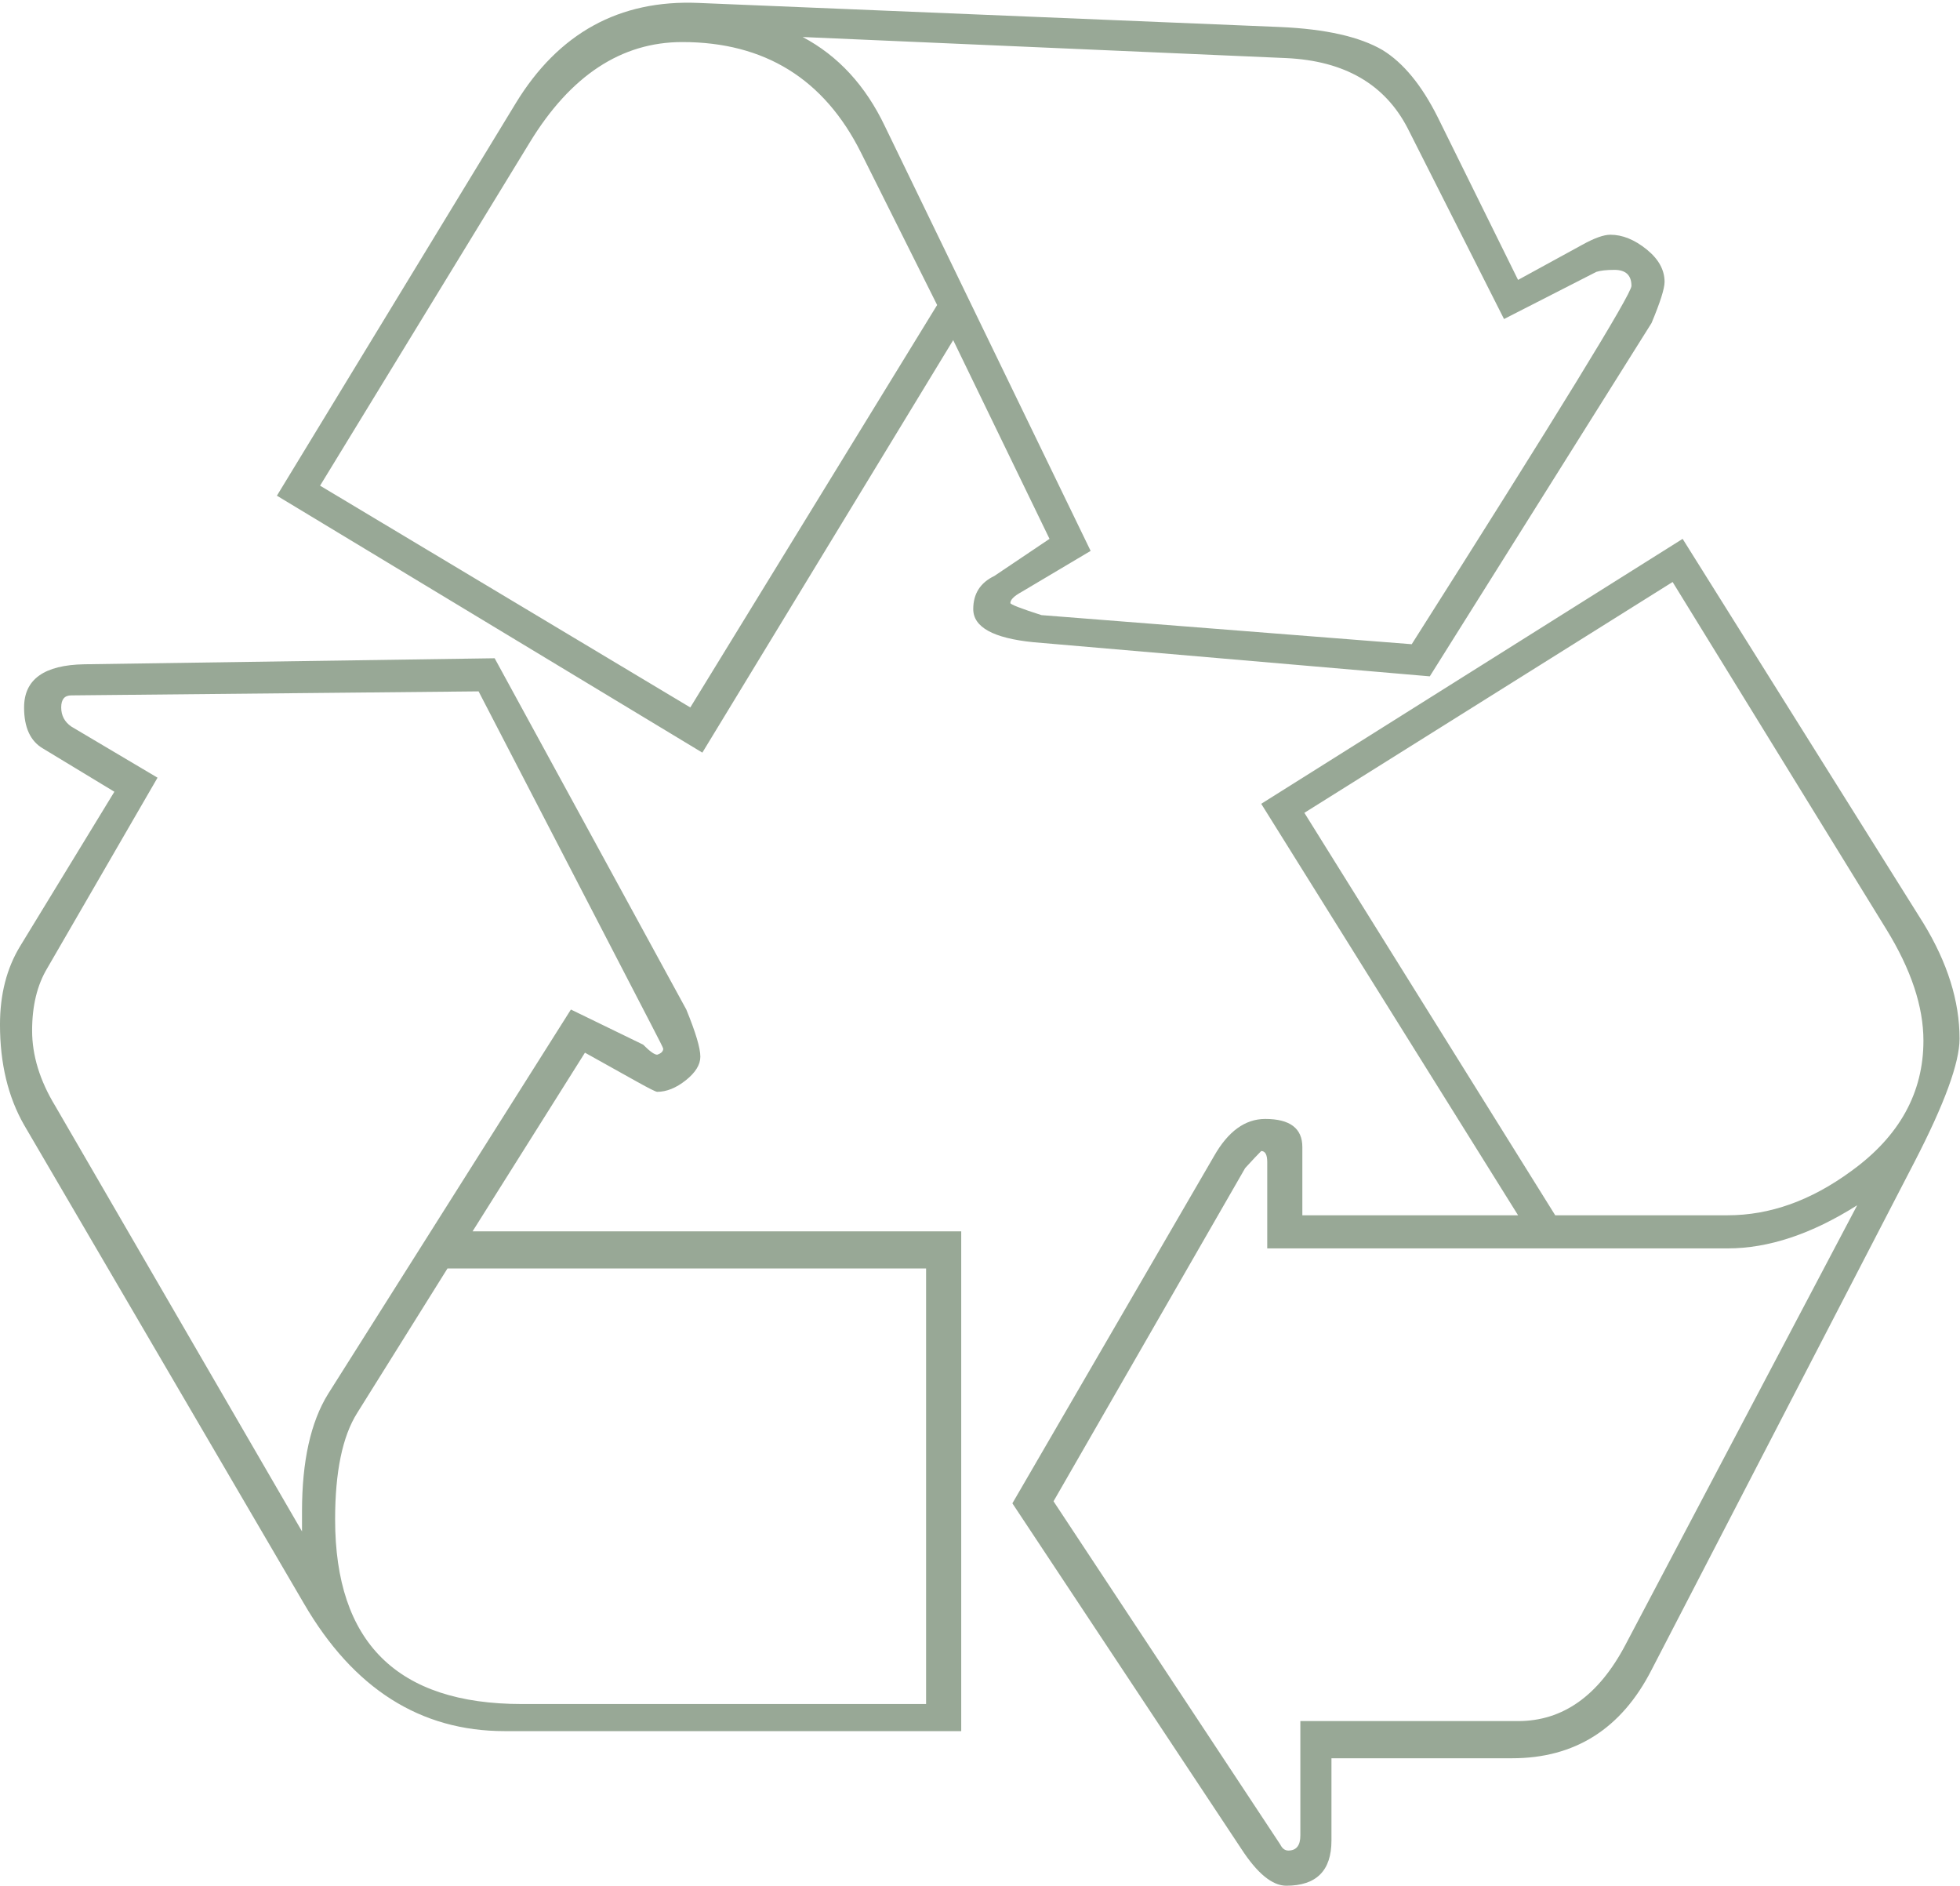
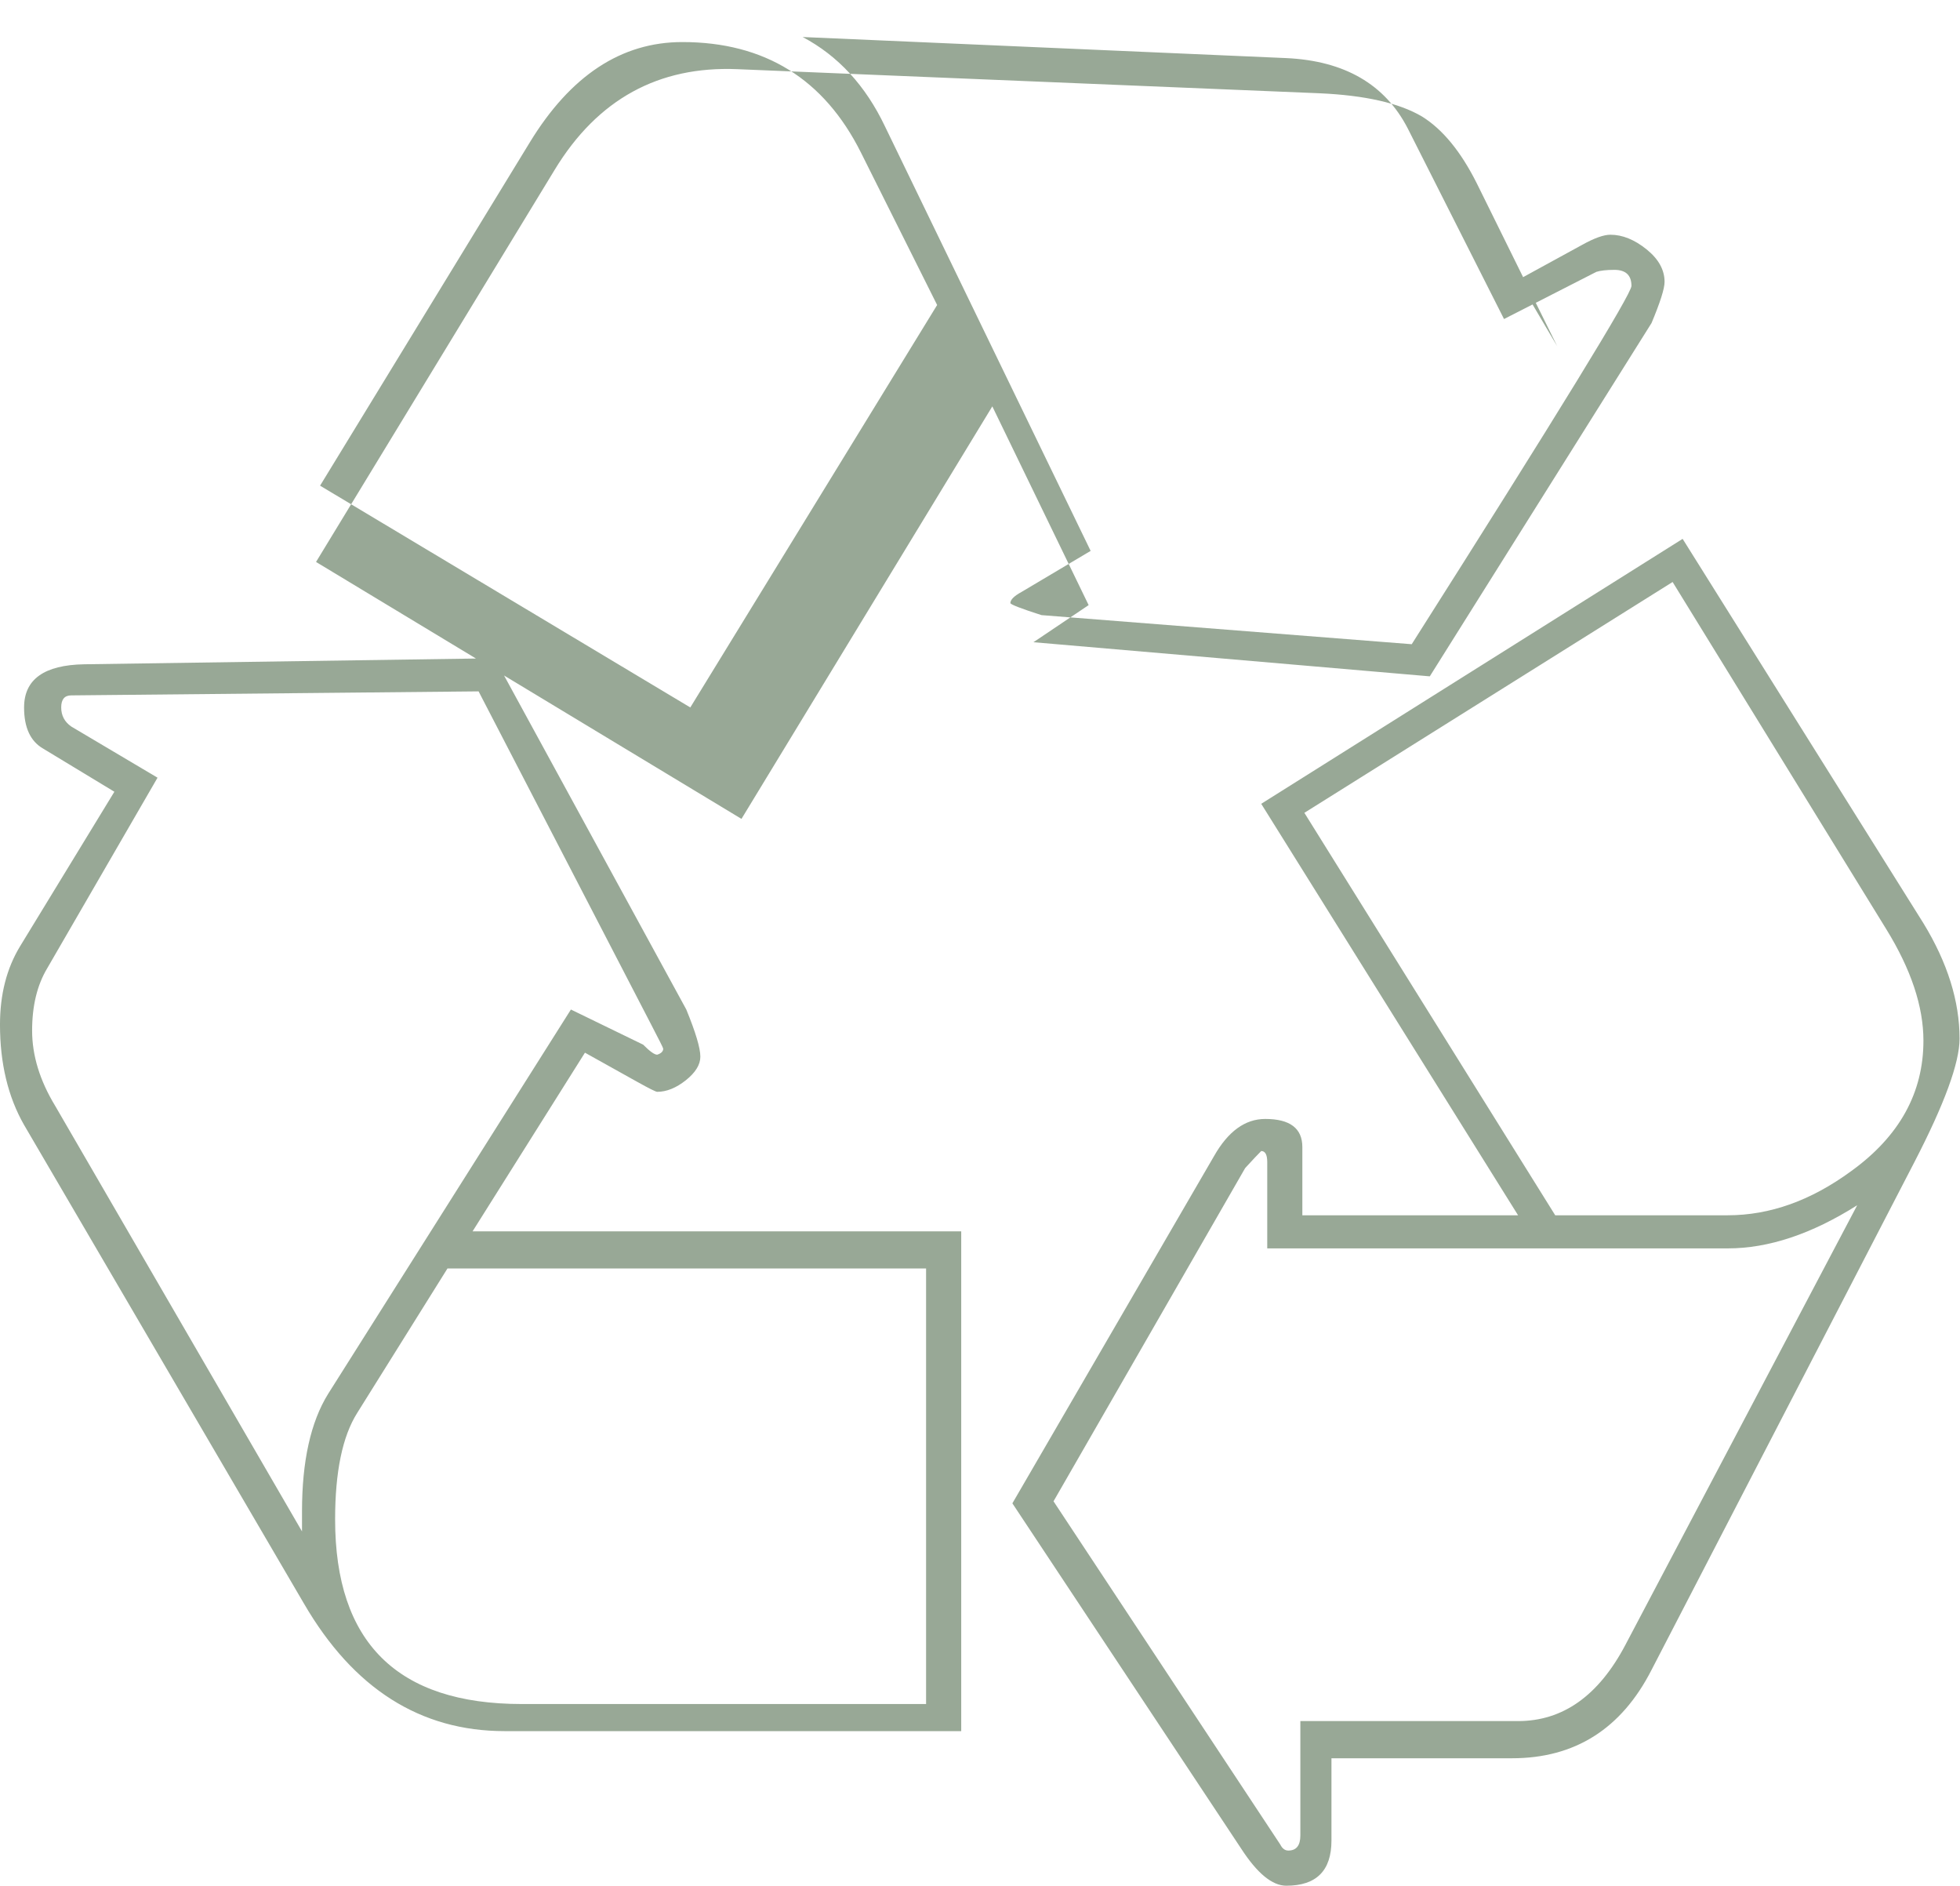
<svg xmlns="http://www.w3.org/2000/svg" fill="#000000" height="197.9" preserveAspectRatio="xMidYMid meet" version="1" viewBox="-0.0 -0.3 205.7 197.9" width="205.7" zoomAndPan="magnify">
  <g>
    <g id="change1_1">
-       <path d="m8.426 412.08c0 9.828 7.019 14.848 21.059 15.094l143.56 2.105 67.043-122.85c3.262-7.973 4.914-13.461 4.914-16.496 0-2.809-1.719-5.575-5.102-8.262-3.386-2.684-6.73-4.027-9.996-4.027-0.472 0-2.804 1.16-7.019 3.511l-18.254 10.18-39.309-62.481h170.94v-174.8h-159.71c-29.485 0-52.899 14.844-70.2 44.574l-97.929 167.43c-5.617 9.828-8.426 21.515-8.426 35.101 0 10.531 2.332 19.656 7.019 27.379l32.996 54.055-24.922 15.09c-4.461 2.566-6.668 7.375-6.668 14.394zm16.496-6.672 30.188-17.898-38.613-66.692c-3.508-5.863-5.262-13.109-5.262-21.761 0-8.676 2.68-17.446 8.07-26.325l86.347-148.83v7.024c0 17.547 3.036 31.238 9.125 41.062l84.946 134.44 25.273-12.285c2.332-2.356 3.965-3.512 4.91-3.512 1.407 0.457 2.11 1.156 2.11 2.109 0 0.227-1.407 3.035-4.211 8.422l-60.379 116.54-142.5-1.406c-2.356 0-3.512-1.406-3.512-4.211s1.156-5.039 3.512-6.672zm506.15 156.2 22.465 12.286c4.211 2.335 7.477 3.511 9.828 3.511 4.211 0 8.426-1.715 12.637-5.101s6.316-7.184 6.316-11.395c0-2.355-1.527-7.144-4.562-14.394l-77.57-123.56-138.65 11.934c-14.043 1.406-21.062 5.265-21.062 11.585 0 5.368 2.461 9.227 7.375 11.586l19.304 12.981-33.695 69.504-87.754-144.27-148.83 89.86 83.539 137.24c14.973 24.57 36.262 36.258 63.887 35.101l203.58-8.425c15.898-0.704 27.832-3.407 35.805-8.075 7.246-4.457 13.687-12.281 19.304-23.515l28.078-56.864zm-289.58-149.53 86.348 140.75-26.676 53.352c-12.887 25.726-33.699 38.609-62.48 38.609-21.309 0-39.086-11.707-53.352-35.098l-73.359-120.05 129.52-77.57zm-58.969-348.55h141.45v152.34h-167.43l-31.59-50.547c-5.16-8.195-7.719-20.605-7.719-37.207 0-43.07 21.758-64.582 65.285-64.582zm181.82 380.84 129.52-10.176c51.25 80.731 76.871 122.5 76.871 125.31 0 3.738-2 5.617-5.968 5.617-2.809 0-4.911-0.25-6.313-0.703l-32.297-16.496-33.695 66.691c-7.973 15.442-22.113 23.617-42.473 24.571l-169.19 7.371c12.39-6.567 21.996-16.973 28.785-31.242l71.957-148.48-24.219-14.387c-2.582-1.406-3.863-2.707-3.863-3.859 0-0.477 3.613-1.883 10.883-4.219zm91.258-209.9h75.468l-89.855 143.91 147.42 92.66 84.238-134.43c8.43-13.816 12.641-27.273 12.641-40.367 0-8.426-5.266-22.816-15.797-43.176l-91.965-177.61c-10.531-20.606-26.797-30.891-48.793-30.891h-63.176v-28.781c0-10.531-5.265-15.797-15.797-15.797-4.91 0-10.175 4.316-15.797 12.988l-80.027 120.75 70.551 121.45c4.914 8.652 10.879 12.984 17.902 12.984 8.653 0 12.985-3.281 12.985-9.828v-23.867zm-0.7-176.9h76.168c15.672 0 28.184 8.871 37.559 26.676l81.082 153.74c-15.918-10.078-31.016-15.097-45.281-15.097h-161.11v30.187c0 2.563-0.703 3.864-2.105 3.864-1.18-1.176-3.055-3.157-5.621-5.969l-67.039-116.53 79.328-120.05c0.699-1.402 1.633-2.102 2.808-2.102 2.809 0 4.211 1.754 4.211 5.266v40.016zm89.157 176.9h60.371c14.742 0 29.136 5.144 43.172 15.445 16.851 12.16 25.273 27.375 25.273 45.629 0 11.937-4.332 24.926-12.984 38.961l-74.762 121.45-128.82-80.73 87.75-140.75" fill="#98a896" transform="matrix(.3 0 0 -.3 0 197.55)" />
+       <path d="m8.426 412.08c0 9.828 7.019 14.848 21.059 15.094l143.56 2.105 67.043-122.85c3.262-7.973 4.914-13.461 4.914-16.496 0-2.809-1.719-5.575-5.102-8.262-3.386-2.684-6.73-4.027-9.996-4.027-0.472 0-2.804 1.16-7.019 3.511l-18.254 10.18-39.309-62.481h170.94v-174.8h-159.71c-29.485 0-52.899 14.844-70.2 44.574l-97.929 167.43c-5.617 9.828-8.426 21.515-8.426 35.101 0 10.531 2.332 19.656 7.019 27.379l32.996 54.055-24.922 15.09c-4.461 2.566-6.668 7.375-6.668 14.394zm16.496-6.672 30.188-17.898-38.613-66.692c-3.508-5.863-5.262-13.109-5.262-21.761 0-8.676 2.68-17.446 8.07-26.325l86.347-148.83v7.024c0 17.547 3.036 31.238 9.125 41.062l84.946 134.44 25.273-12.285c2.332-2.356 3.965-3.512 4.91-3.512 1.407 0.457 2.11 1.156 2.11 2.109 0 0.227-1.407 3.035-4.211 8.422l-60.379 116.54-142.5-1.406c-2.356 0-3.512-1.406-3.512-4.211s1.156-5.039 3.512-6.672zm506.15 156.2 22.465 12.286c4.211 2.335 7.477 3.511 9.828 3.511 4.211 0 8.426-1.715 12.637-5.101s6.316-7.184 6.316-11.395c0-2.355-1.527-7.144-4.562-14.394l-77.57-123.56-138.65 11.934l19.304 12.981-33.695 69.504-87.754-144.27-148.83 89.86 83.539 137.24c14.973 24.57 36.262 36.258 63.887 35.101l203.58-8.425c15.898-0.704 27.832-3.407 35.805-8.075 7.246-4.457 13.687-12.281 19.304-23.515l28.078-56.864zm-289.58-149.53 86.348 140.75-26.676 53.352c-12.887 25.726-33.699 38.609-62.48 38.609-21.309 0-39.086-11.707-53.352-35.098l-73.359-120.05 129.52-77.57zm-58.969-348.55h141.45v152.34h-167.43l-31.59-50.547c-5.16-8.195-7.719-20.605-7.719-37.207 0-43.07 21.758-64.582 65.285-64.582zm181.82 380.84 129.52-10.176c51.25 80.731 76.871 122.5 76.871 125.31 0 3.738-2 5.617-5.968 5.617-2.809 0-4.911-0.25-6.313-0.703l-32.297-16.496-33.695 66.691c-7.973 15.442-22.113 23.617-42.473 24.571l-169.19 7.371c12.39-6.567 21.996-16.973 28.785-31.242l71.957-148.48-24.219-14.387c-2.582-1.406-3.863-2.707-3.863-3.859 0-0.477 3.613-1.883 10.883-4.219zm91.258-209.9h75.468l-89.855 143.91 147.42 92.66 84.238-134.43c8.43-13.816 12.641-27.273 12.641-40.367 0-8.426-5.266-22.816-15.797-43.176l-91.965-177.61c-10.531-20.606-26.797-30.891-48.793-30.891h-63.176v-28.781c0-10.531-5.265-15.797-15.797-15.797-4.91 0-10.175 4.316-15.797 12.988l-80.027 120.75 70.551 121.45c4.914 8.652 10.879 12.984 17.902 12.984 8.653 0 12.985-3.281 12.985-9.828v-23.867zm-0.7-176.9h76.168c15.672 0 28.184 8.871 37.559 26.676l81.082 153.74c-15.918-10.078-31.016-15.097-45.281-15.097h-161.11v30.187c0 2.563-0.703 3.864-2.105 3.864-1.18-1.176-3.055-3.157-5.621-5.969l-67.039-116.53 79.328-120.05c0.699-1.402 1.633-2.102 2.808-2.102 2.809 0 4.211 1.754 4.211 5.266v40.016zm89.157 176.9h60.371c14.742 0 29.136 5.144 43.172 15.445 16.851 12.16 25.273 27.375 25.273 45.629 0 11.937-4.332 24.926-12.984 38.961l-74.762 121.45-128.82-80.73 87.75-140.75" fill="#98a896" transform="matrix(.3 0 0 -.3 0 197.55)" />
    </g>
  </g>
</svg>